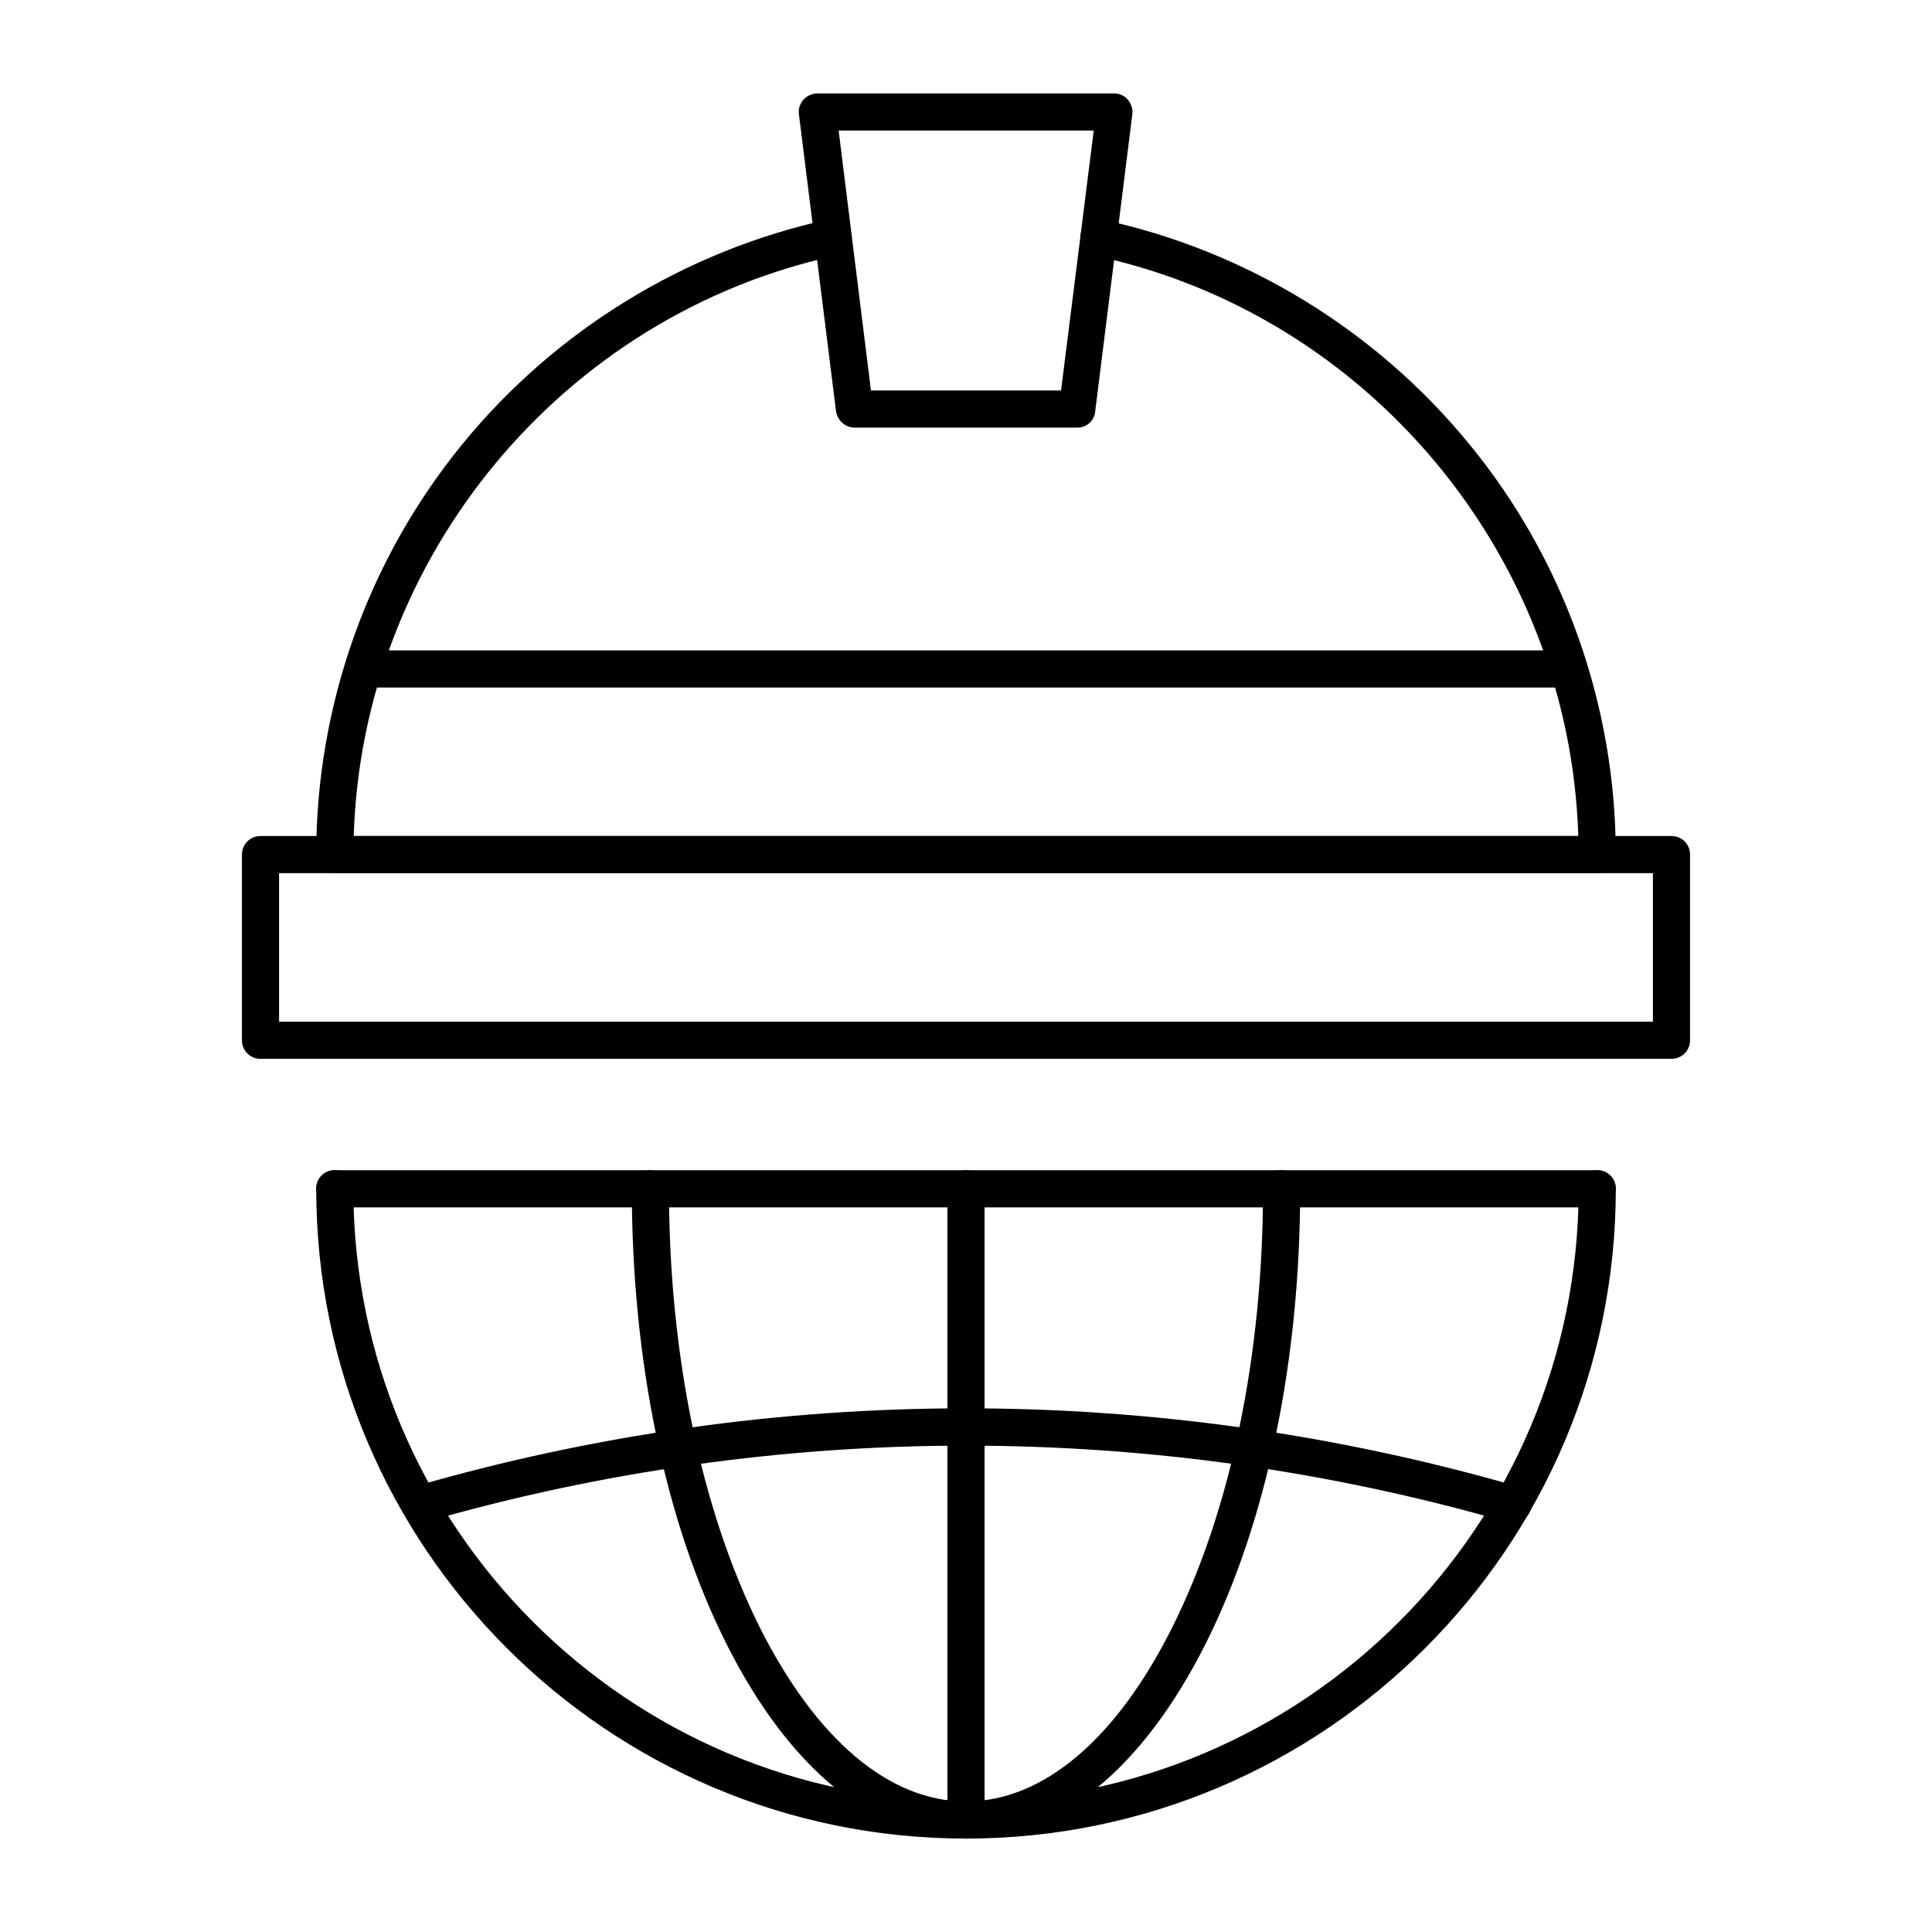
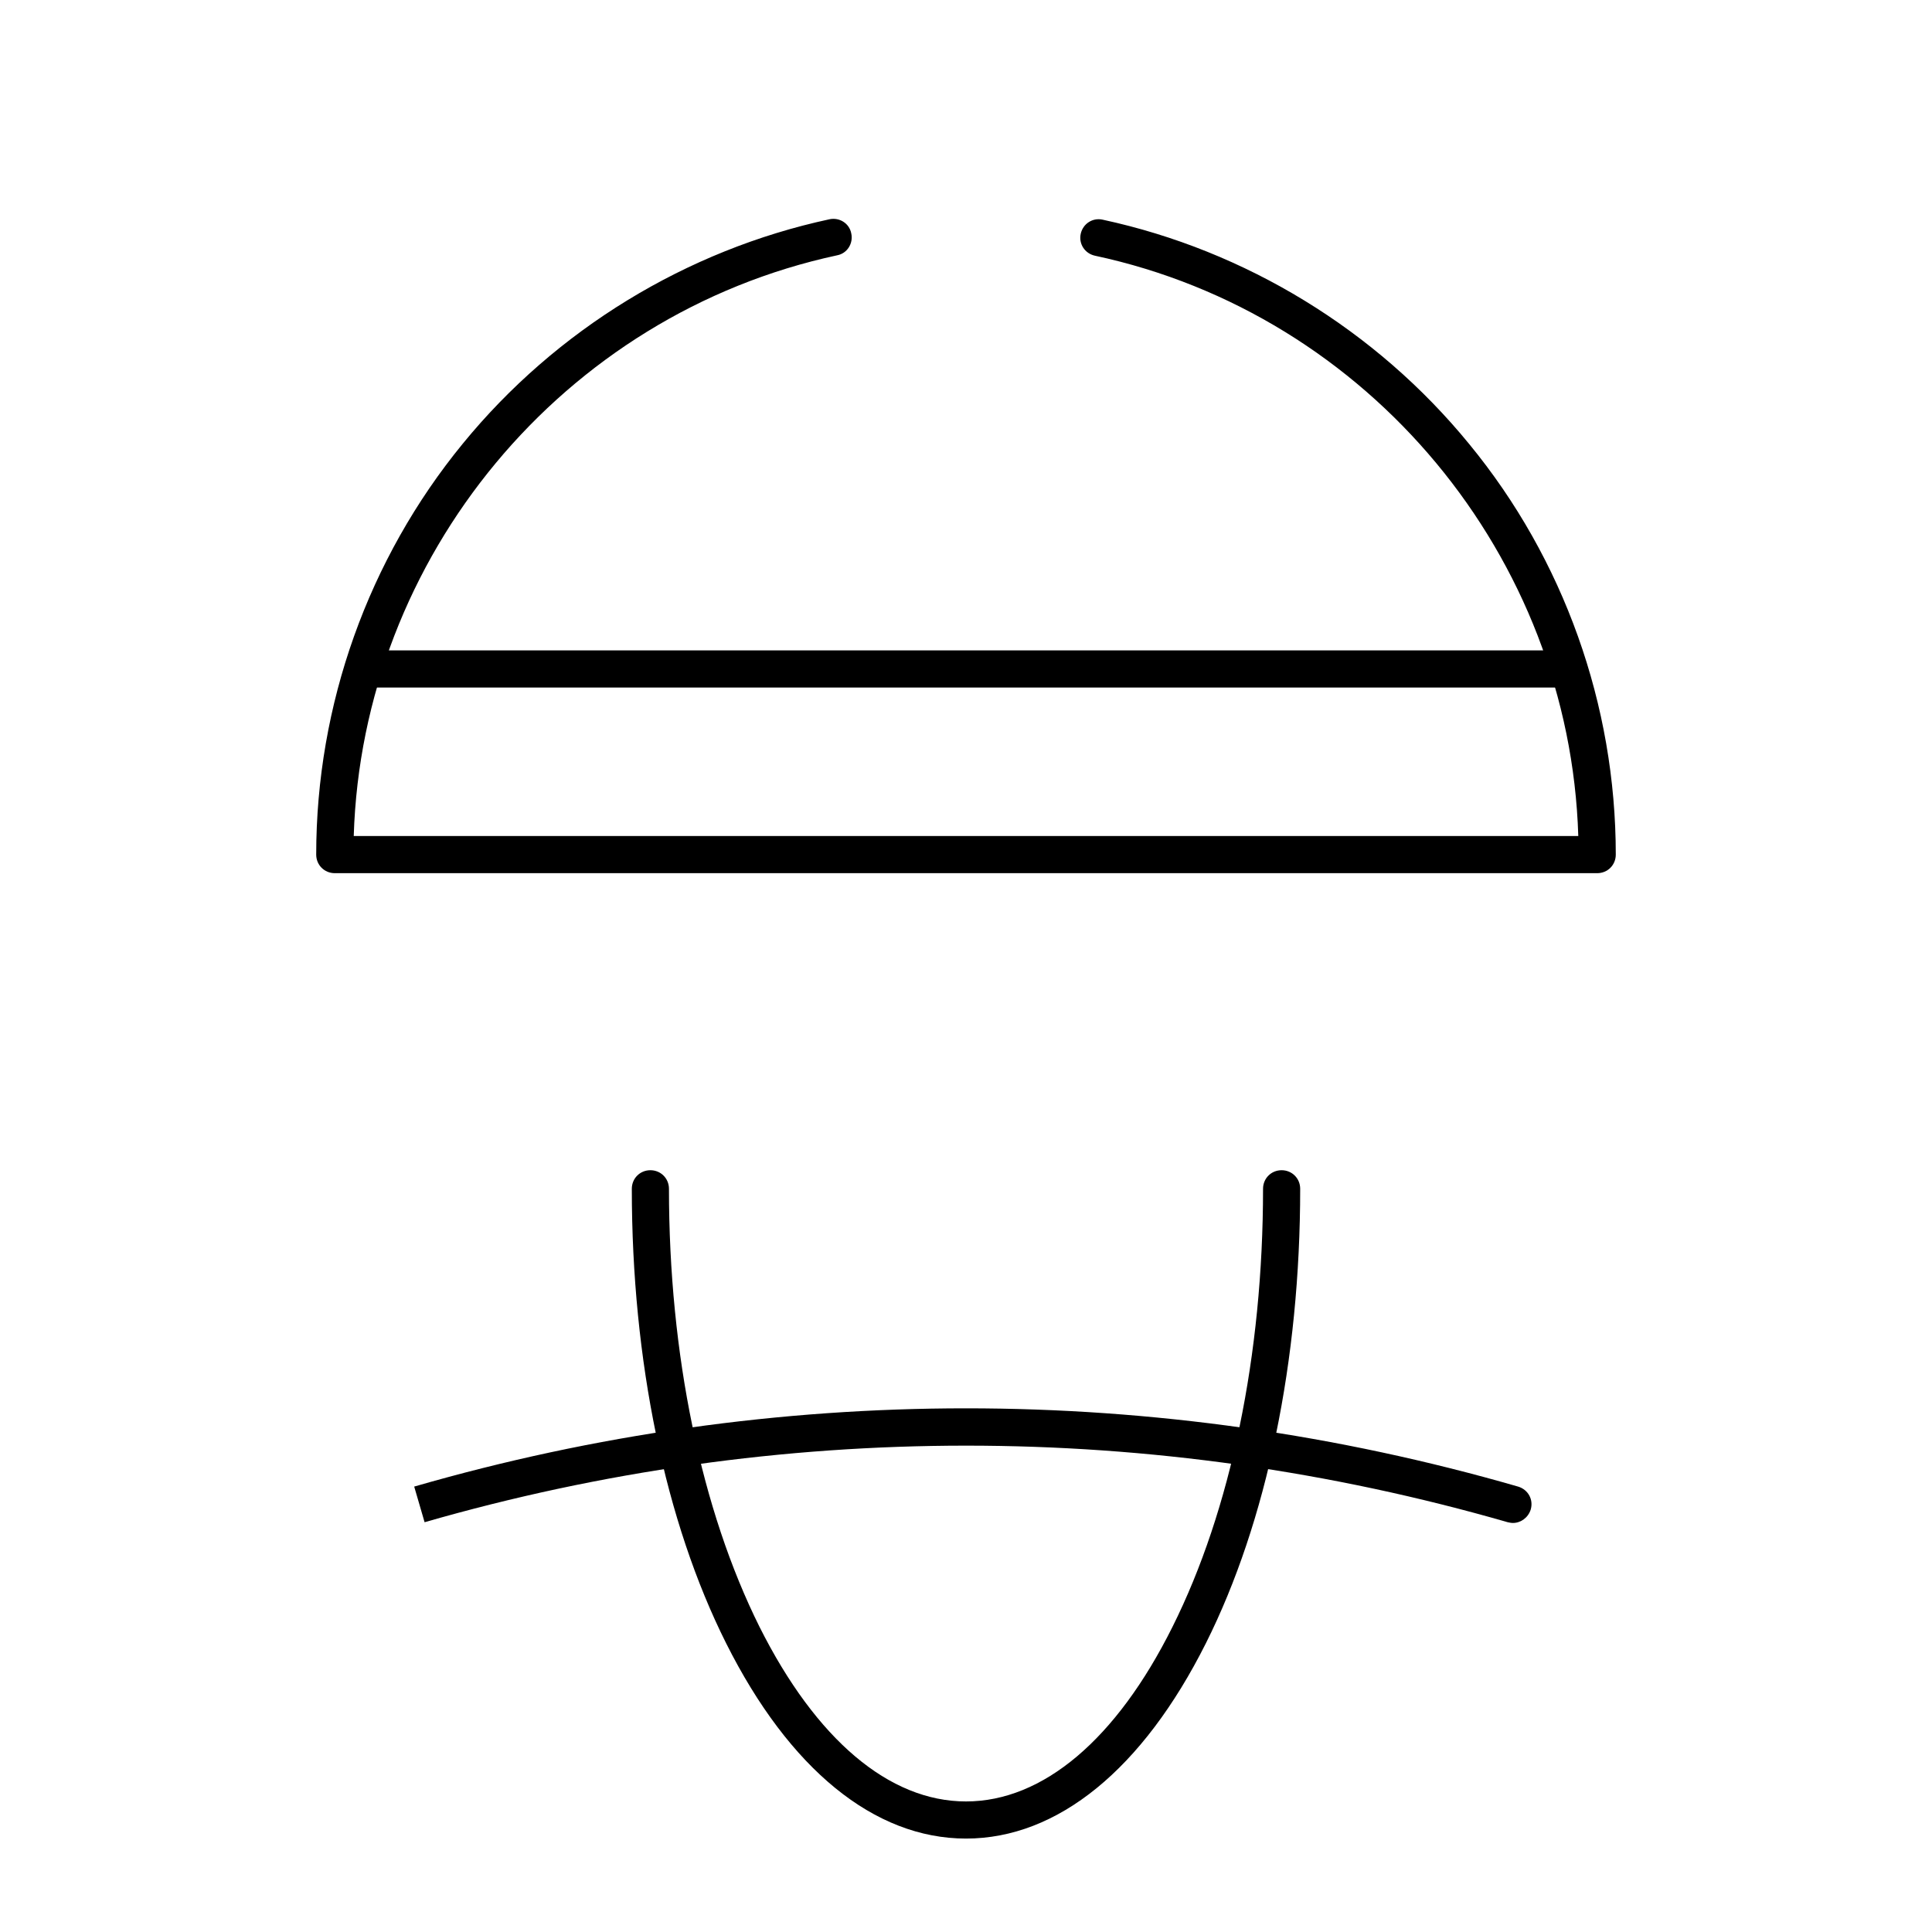
<svg xmlns="http://www.w3.org/2000/svg" fill="#000000" width="800px" height="800px" version="1.1" viewBox="144 144 512 512">
  <g>
    <path d="m400 631.24c-24.305 0-46.84-18.402-63.566-51.758-16.141-32.176-24.996-74.98-24.996-120.44 0-2.754 2.164-4.922 4.922-4.922 2.754 0 4.922 2.164 4.922 4.922 0 43.887 8.562 85.117 24.008 116.11 14.957 29.816 34.34 46.25 54.711 46.25 20.367 0 39.852-16.434 54.711-46.25 15.449-30.898 24.008-72.129 24.008-116.11 0-2.754 2.164-4.922 4.922-4.922 2.754 0 4.922 2.164 4.922 4.922 0 45.461-8.855 88.266-24.992 120.44-16.734 33.359-39.266 51.758-63.57 51.758z" />
-     <path d="m567.28 463.96h-334.56c-2.754 0-4.922-2.164-4.922-4.922 0-2.754 2.164-4.922 4.922-4.922h334.56c2.754 0 4.922 2.164 4.922 4.922-0.004 2.758-2.168 4.922-4.926 4.922z" />
-     <path d="m400 631.24c-2.754 0-4.922-2.164-4.922-4.922v-167.28c0-2.754 2.164-4.922 4.922-4.922 2.754 0 4.922 2.164 4.922 4.922v167.28c-0.004 2.754-2.168 4.918-4.922 4.918z" />
    <path d="m544.94 547.6c-0.492 0-0.887-0.098-1.379-0.195-93.875-27.059-193.16-27.059-287.04 0l-2.754-9.445c95.645-27.652 196.8-27.652 292.54 0 2.656 0.789 4.133 3.445 3.344 6.102-0.684 2.164-2.652 3.539-4.719 3.539z" />
-     <path d="m400 631.24c-94.957 0-172.2-77.246-172.2-172.2 0-2.754 2.164-4.922 4.922-4.922 2.754 0 4.922 2.164 4.922 4.922 0 89.543 72.816 162.36 162.36 162.36 89.543 0 162.36-72.816 162.36-162.36 0-2.754 2.164-4.922 4.922-4.922 2.754 0 4.922 2.164 4.922 4.922-0.008 94.957-77.254 172.2-172.21 172.2z" />
-     <path d="m586.96 424.6h-373.92c-2.754 0-4.922-2.164-4.922-4.922v-49.199c0-2.754 2.164-4.922 4.922-4.922h373.92c2.754 0 4.922 2.164 4.922 4.922v49.199c-0.004 2.758-2.168 4.922-4.922 4.922zm-369-9.84h364.08v-39.359h-364.08z" />
    <path d="m567.28 375.4h-334.56c-2.754 0-4.922-2.164-4.922-4.922 0-39.656 13.777-78.328 38.867-108.93 24.699-30.207 59.238-51.266 97.121-59.434 2.656-0.59 5.312 1.082 5.805 3.738 0.59 2.656-1.082 5.312-3.738 5.805-72.715 15.648-125.85 79.906-128.11 153.9h324.52c-2.262-73.996-55.398-138.25-128.12-153.8-2.656-0.59-4.328-3.148-3.738-5.805s3.148-4.328 5.805-3.738c37.883 8.168 72.422 29.227 97.121 59.434 25.09 30.504 38.867 69.176 38.867 108.83 0 2.758-2.164 4.922-4.922 4.922z" />
-     <path d="m429.52 257.32h-59.039c-2.461 0-4.527-1.871-4.922-4.328l-9.84-78.719c-0.195-1.379 0.297-2.856 1.18-3.836 0.887-0.984 2.262-1.672 3.641-1.672h78.719c1.379 0 2.754 0.59 3.641 1.672 0.887 1.082 1.379 2.461 1.18 3.836l-9.84 78.719c-0.191 2.461-2.258 4.328-4.719 4.328zm-54.711-9.84h50.383l8.66-68.879h-67.602z" />
    <path d="m557.44 326.2h-314.88c-2.754 0-4.922-2.164-4.922-4.922 0-2.754 2.164-4.922 4.922-4.922h314.88c2.754 0 4.922 2.164 4.922 4.922-0.004 2.758-2.168 4.922-4.926 4.922z" />
  </g>
</svg>